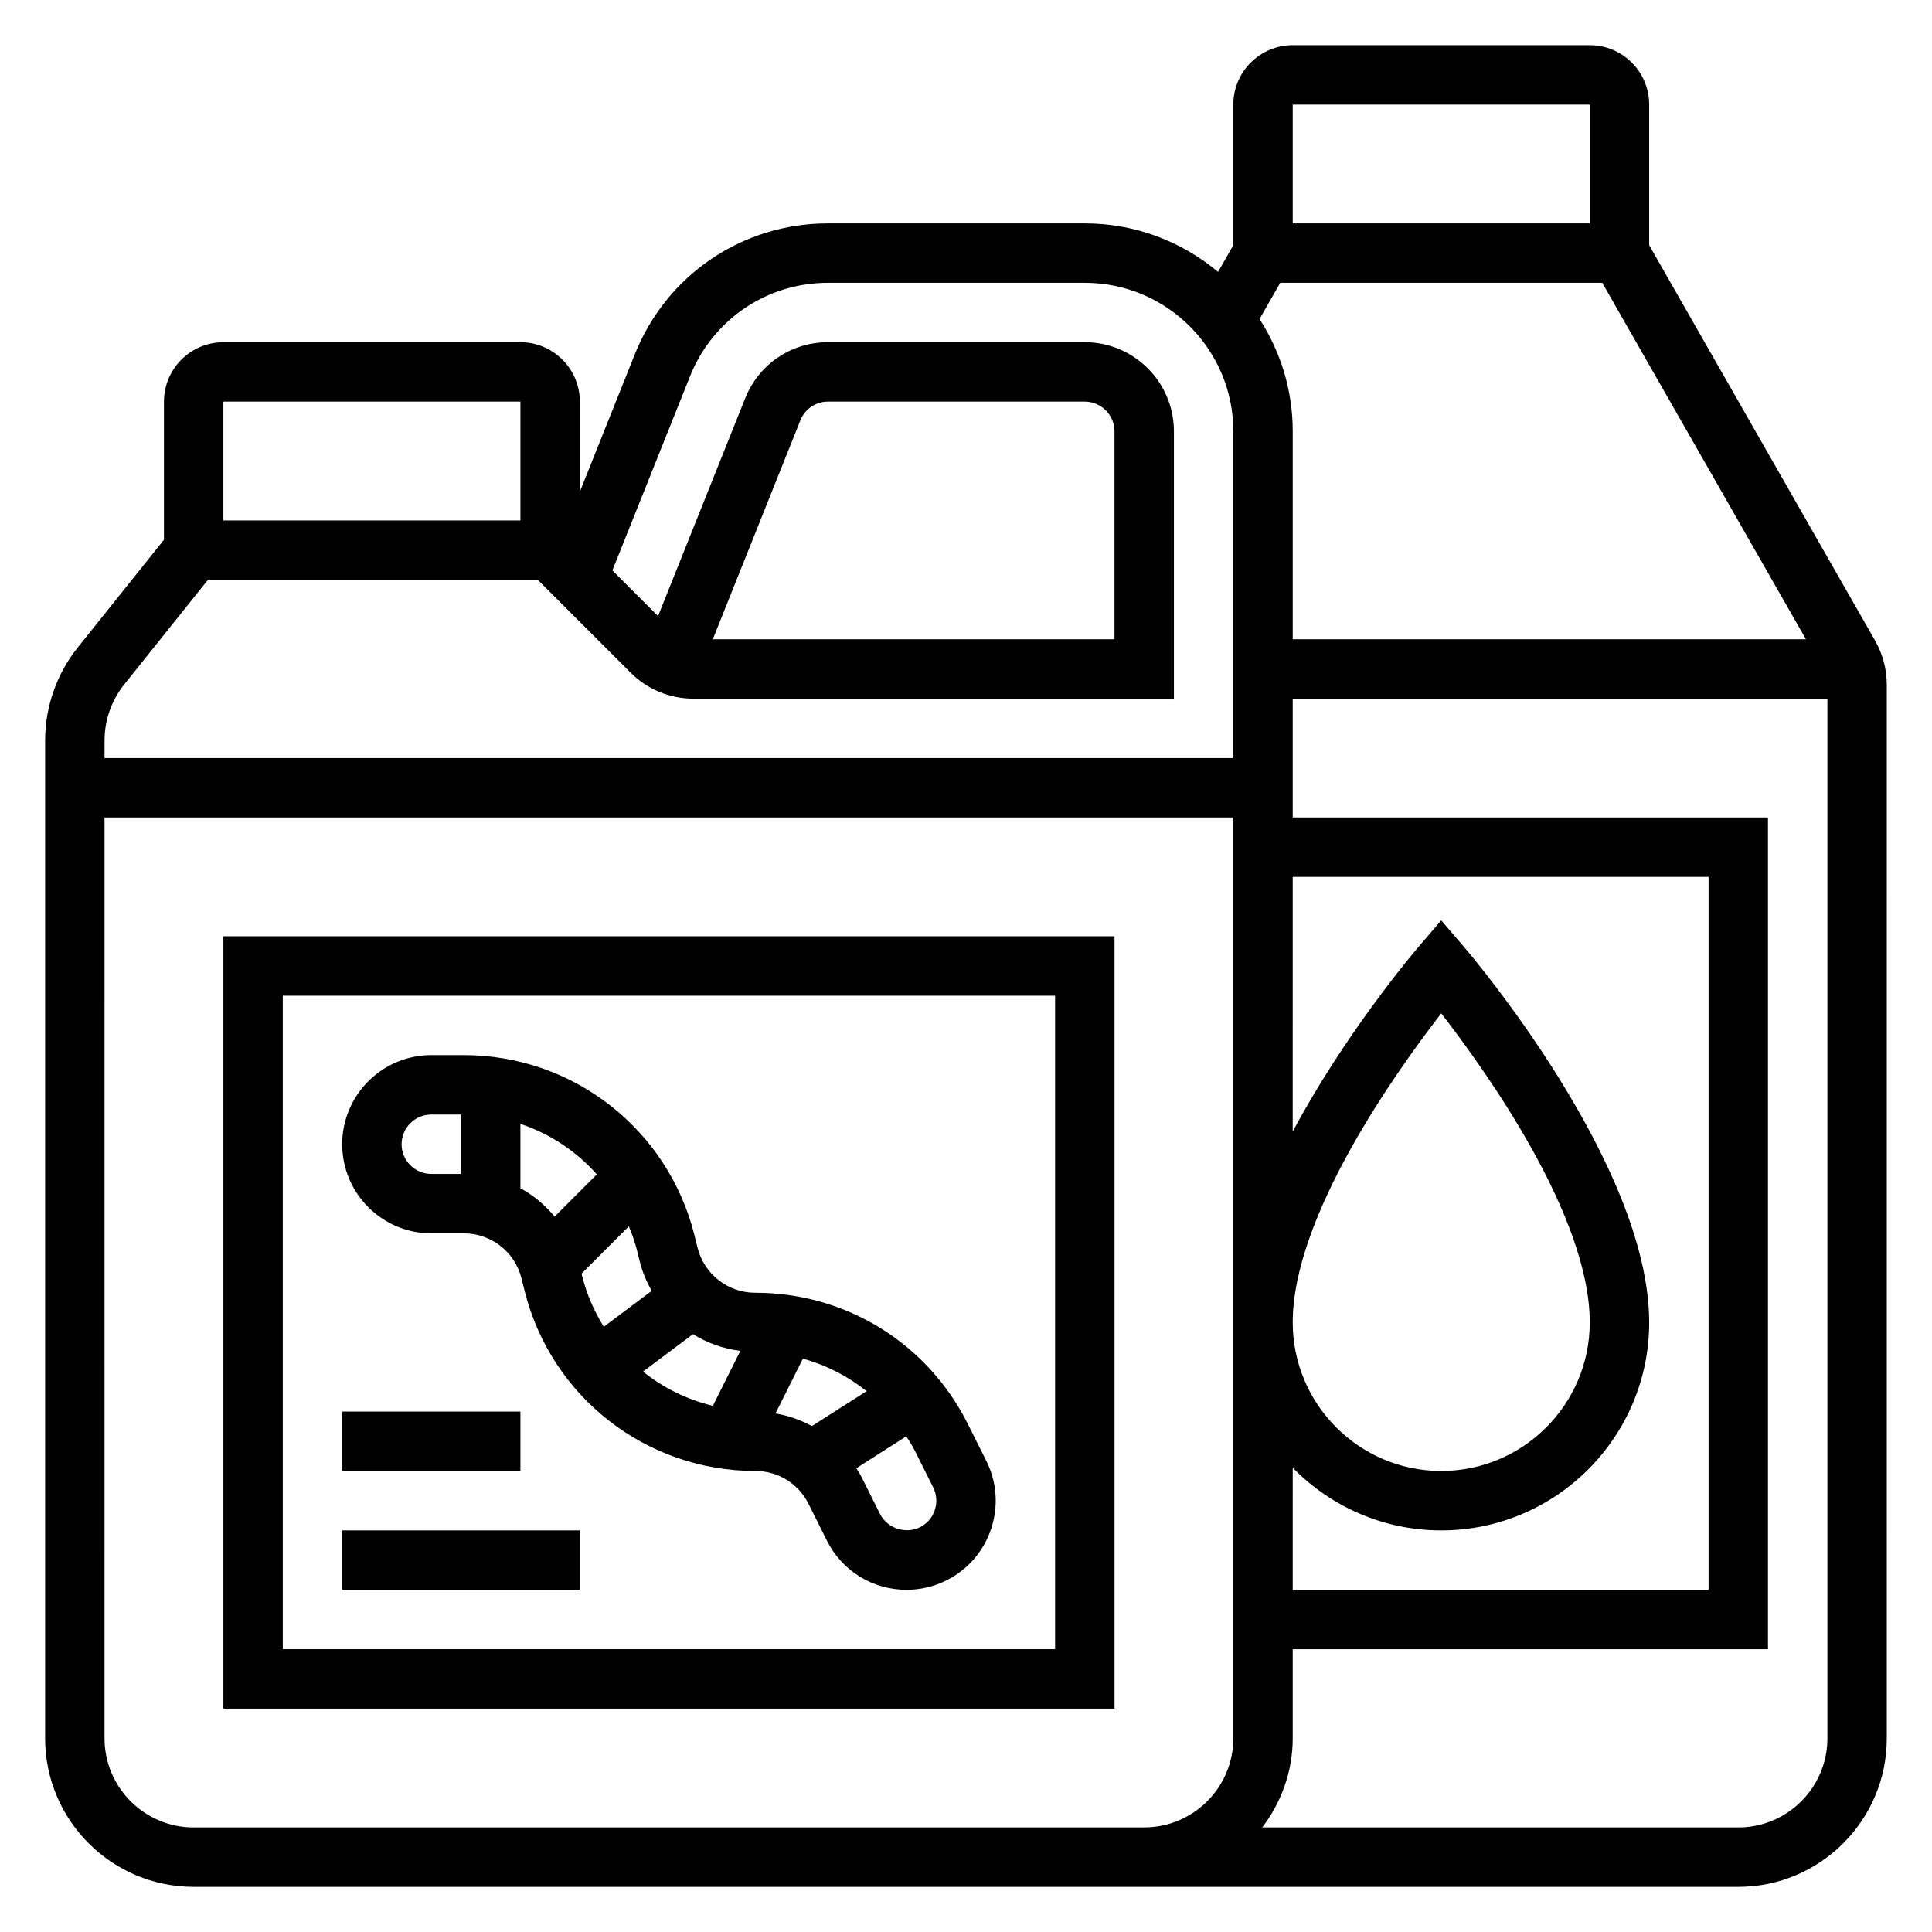
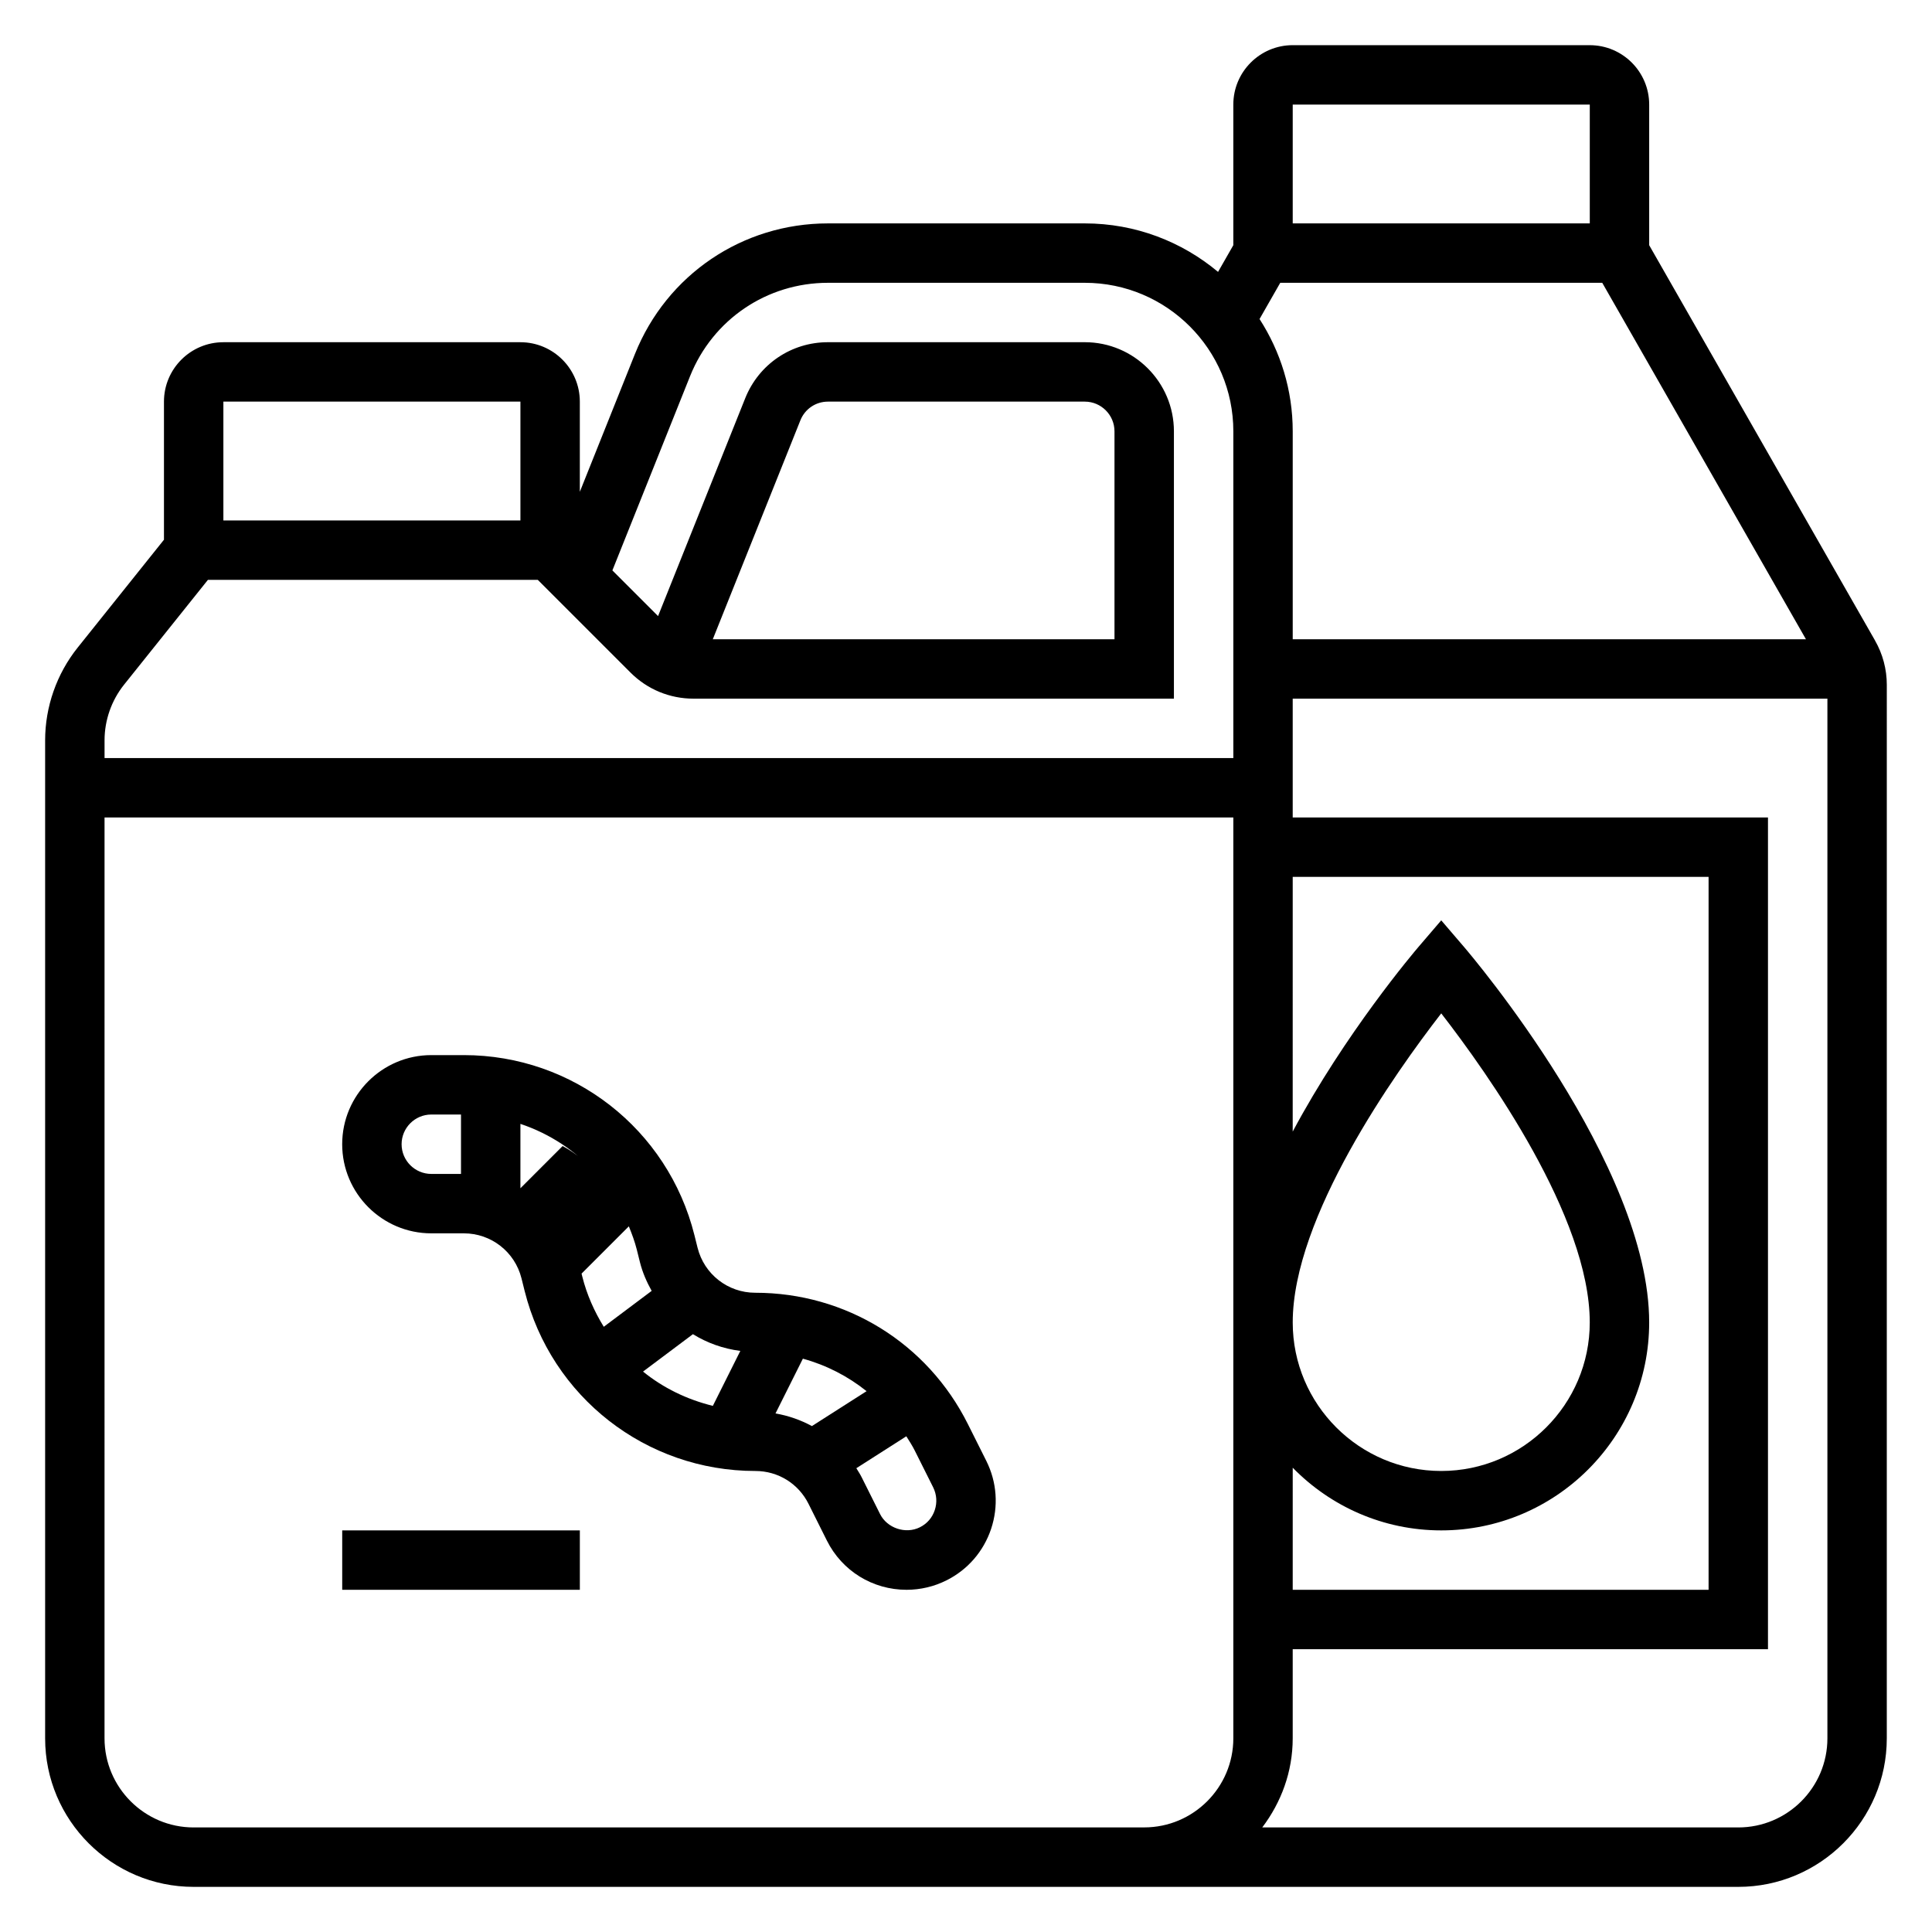
<svg xmlns="http://www.w3.org/2000/svg" fill="#000000" width="800px" height="800px" version="1.1" viewBox="144 144 512 512">
  <g>
-     <path d="m400.51 521.42c-10.73-21.484-32.332-34.828-56.375-34.828-7.234 0-13.516-4.902-15.273-11.926l-0.836-3.352c-7.031-28.082-32.152-47.699-61.098-47.699h-8.629c-13.02 0-23.617 10.598-23.617 23.617s10.598 23.617 23.617 23.617h8.629c7.234 0 13.516 4.902 15.273 11.926l0.836 3.352c7.035 28.082 32.168 47.699 61.148 47.699 6.008 0 11.398 3.336 14.082 8.707l4.863 9.73c4.023 8.051 12.117 13.051 21.129 13.051 3.644 0 7.297-0.859 10.555-2.496 5.637-2.816 9.84-7.676 11.84-13.648 1.992-5.984 1.543-12.391-1.281-18.035zm-41.344 0.504c-2.992-1.613-6.227-2.762-9.652-3.344l7.258-14.516c6.195 1.699 11.918 4.637 16.879 8.613zm-18.973-19.918-7.281 14.562c-6.84-1.676-13.145-4.738-18.5-9.086l13.219-9.91c3.769 2.324 8.012 3.859 12.562 4.434zm-41.879-19.695-0.195-0.789 12.531-12.531c0.805 1.992 1.566 4.016 2.102 6.148l0.836 3.352c0.684 2.731 1.793 5.234 3.109 7.606l-12.691 9.516c-2.496-4.059-4.488-8.492-5.691-13.301zm-47.887-35.078c0-4.336 3.535-7.871 7.871-7.871h7.871v15.742h-7.871c-4.336 0-7.871-3.535-7.871-7.871zm31.488 11.668v-17.059c7.848 2.621 14.809 7.25 20.254 13.375l-11.188 11.188c-2.547-3.051-5.586-5.625-9.066-7.504zm109.81 85.285c-0.668 2.023-2.039 3.606-3.945 4.559-3.769 1.883-8.684 0.25-10.562-3.519l-4.863-9.723c-0.418-0.844-0.93-1.613-1.418-2.41l13.25-8.461c0.781 1.25 1.59 2.488 2.258 3.832l4.863 9.715c0.93 1.883 1.078 4.016 0.418 6.008z" />
-     <path d="m203.2 596.8h236.16v-204.68h-236.16zm15.742-188.93h204.67v173.18h-204.67z" />
+     <path d="m400.51 521.42c-10.73-21.484-32.332-34.828-56.375-34.828-7.234 0-13.516-4.902-15.273-11.926l-0.836-3.352c-7.031-28.082-32.152-47.699-61.098-47.699h-8.629c-13.02 0-23.617 10.598-23.617 23.617s10.598 23.617 23.617 23.617h8.629c7.234 0 13.516 4.902 15.273 11.926l0.836 3.352c7.035 28.082 32.168 47.699 61.148 47.699 6.008 0 11.398 3.336 14.082 8.707l4.863 9.73c4.023 8.051 12.117 13.051 21.129 13.051 3.644 0 7.297-0.859 10.555-2.496 5.637-2.816 9.84-7.676 11.84-13.648 1.992-5.984 1.543-12.391-1.281-18.035zm-41.344 0.504c-2.992-1.613-6.227-2.762-9.652-3.344l7.258-14.516c6.195 1.699 11.918 4.637 16.879 8.613zm-18.973-19.918-7.281 14.562c-6.84-1.676-13.145-4.738-18.5-9.086l13.219-9.91c3.769 2.324 8.012 3.859 12.562 4.434zm-41.879-19.695-0.195-0.789 12.531-12.531c0.805 1.992 1.566 4.016 2.102 6.148l0.836 3.352c0.684 2.731 1.793 5.234 3.109 7.606l-12.691 9.516c-2.496-4.059-4.488-8.492-5.691-13.301zm-47.887-35.078c0-4.336 3.535-7.871 7.871-7.871h7.871v15.742h-7.871c-4.336 0-7.871-3.535-7.871-7.871zm31.488 11.668v-17.059c7.848 2.621 14.809 7.25 20.254 13.375c-2.547-3.051-5.586-5.625-9.066-7.504zm109.81 85.285c-0.668 2.023-2.039 3.606-3.945 4.559-3.769 1.883-8.684 0.25-10.562-3.519l-4.863-9.723c-0.418-0.844-0.93-1.613-1.418-2.41l13.25-8.461c0.781 1.25 1.59 2.488 2.258 3.832l4.863 9.715c0.93 1.883 1.078 4.016 0.418 6.008z" />
    <path d="m234.69 549.57h62.977v15.742h-62.977z" />
-     <path d="m234.69 518.08h47.23v15.742h-47.23z" />
    <path d="m640.91 313.75-59.859-104.77v-37.266c0-8.684-7.062-15.742-15.742-15.742l-78.723-0.004c-8.684 0-15.742 7.062-15.742 15.742v37.266l-4.047 7.078c-9.574-8.012-21.883-12.852-35.312-12.852h-68.062c-22.664 0-42.746 13.594-51.168 34.637l-14.594 36.492v-23.898c0-8.684-7.062-15.742-15.742-15.742h-78.723c-8.684 0-15.742 7.062-15.742 15.742v36.598l-22.859 28.574c-5.57 6.961-8.633 15.691-8.633 24.594v264.48c0 21.703 17.656 39.359 39.359 39.359h409.34c21.703 0 39.359-17.656 39.359-39.359l0.004-279.21c0-4.109-1.078-8.16-3.117-11.711zm-18.316-0.34h-136.01v-55.105c0-10.965-3.25-21.16-8.793-29.758l5.488-9.602h85.332zm-136.01 219.55c10.012 10.234 23.945 16.609 39.359 16.609 30.387 0 55.105-24.719 55.105-55.105 0-41.793-47.121-97.25-49.129-99.59l-5.977-6.973-5.977 6.977c-1.234 1.441-19.484 22.953-33.387 49.004l0.004-67.496h110.21v188.93h-110.21zm0-38.496c0-27.922 27.047-66.016 39.359-81.91 12.312 15.887 39.359 53.938 39.359 81.91 0 21.703-17.656 39.359-39.359 39.359-21.703 0.004-39.359-17.656-39.359-39.359zm78.723-322.75v31.488h-78.723v-31.488zm-283.39 78.719v31.488h-78.719v-31.488zm-105.04 75.012 22.223-27.777h87.418l24.57 24.57c4.461 4.461 10.398 6.914 16.711 6.914h127.3v-70.848c0-13.02-10.598-23.617-23.617-23.617h-68.062c-9.715 0-18.316 5.824-21.93 14.848l-23.098 57.734-12.105-12.105 20.586-51.477c6.023-15.027 20.355-24.742 36.551-24.742h68.062c21.703 0 39.359 17.656 39.359 39.359v86.594h-299.14v-4.699c0-5.336 1.832-10.582 5.172-14.754zm156.02-12.035 23.215-58.023c1.195-3.008 4.07-4.953 7.305-4.953h68.062c4.336 0 7.871 3.535 7.871 7.871v55.105zm-137.58 314.88c-13.02 0-23.617-10.598-23.617-23.617l0.004-244.04h299.14v244.03c0 13.02-10.598 23.617-23.617 23.617zm409.35 0h-126.16c4.996-6.598 8.074-14.723 8.074-23.617v-23.617h125.95v-220.42h-125.95v-31.488h141.7v275.52c0.004 13.023-10.594 23.621-23.613 23.621z" />
  </g>
</svg>